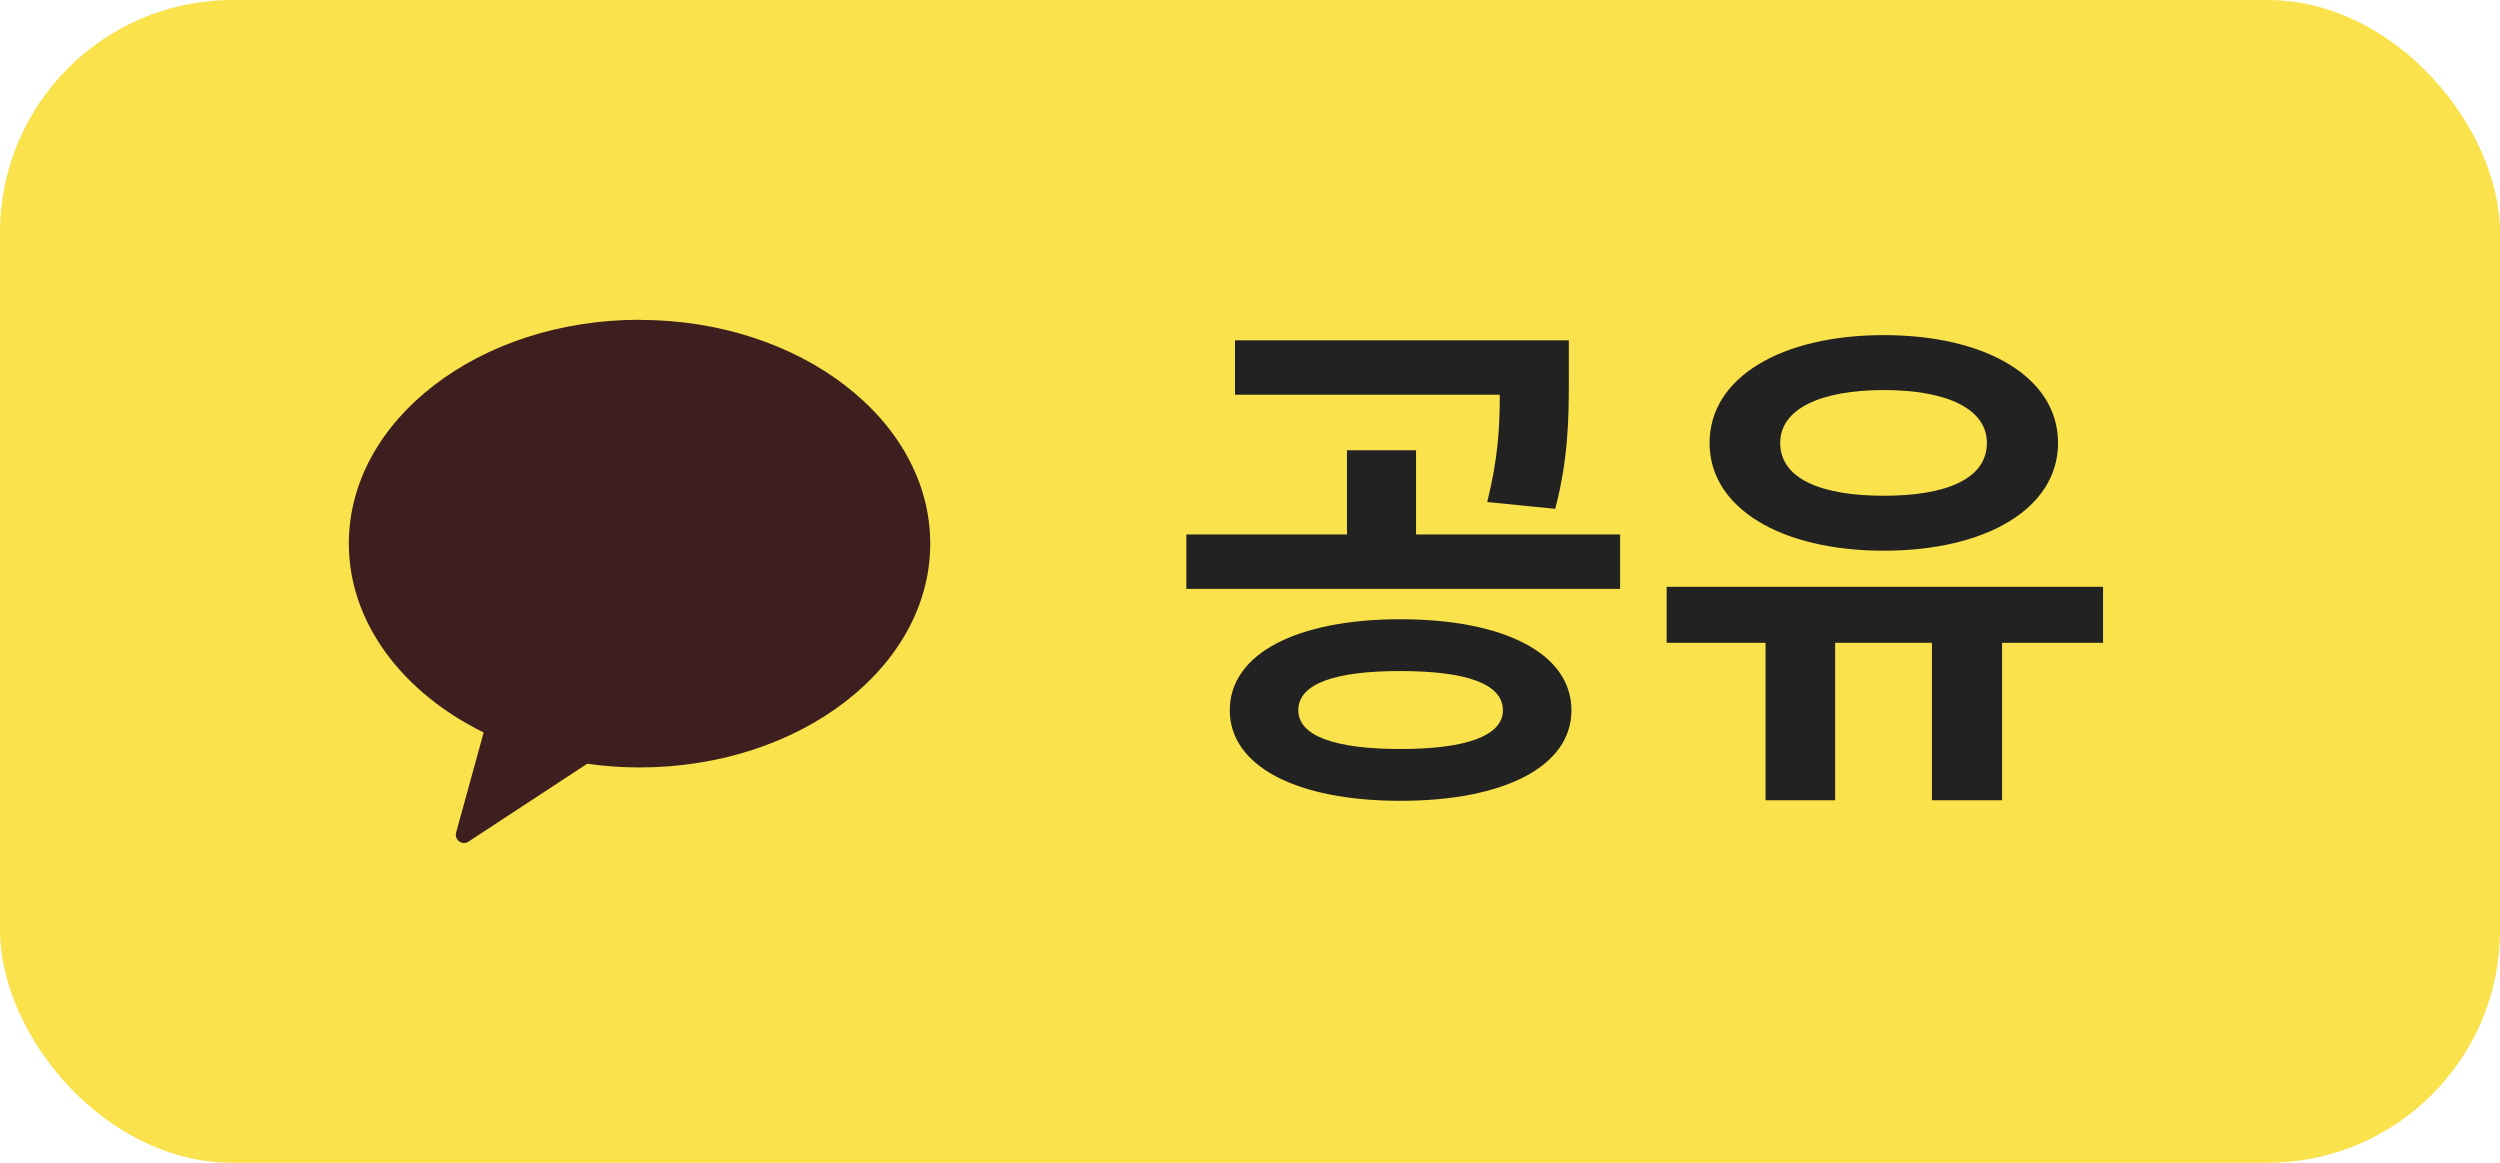
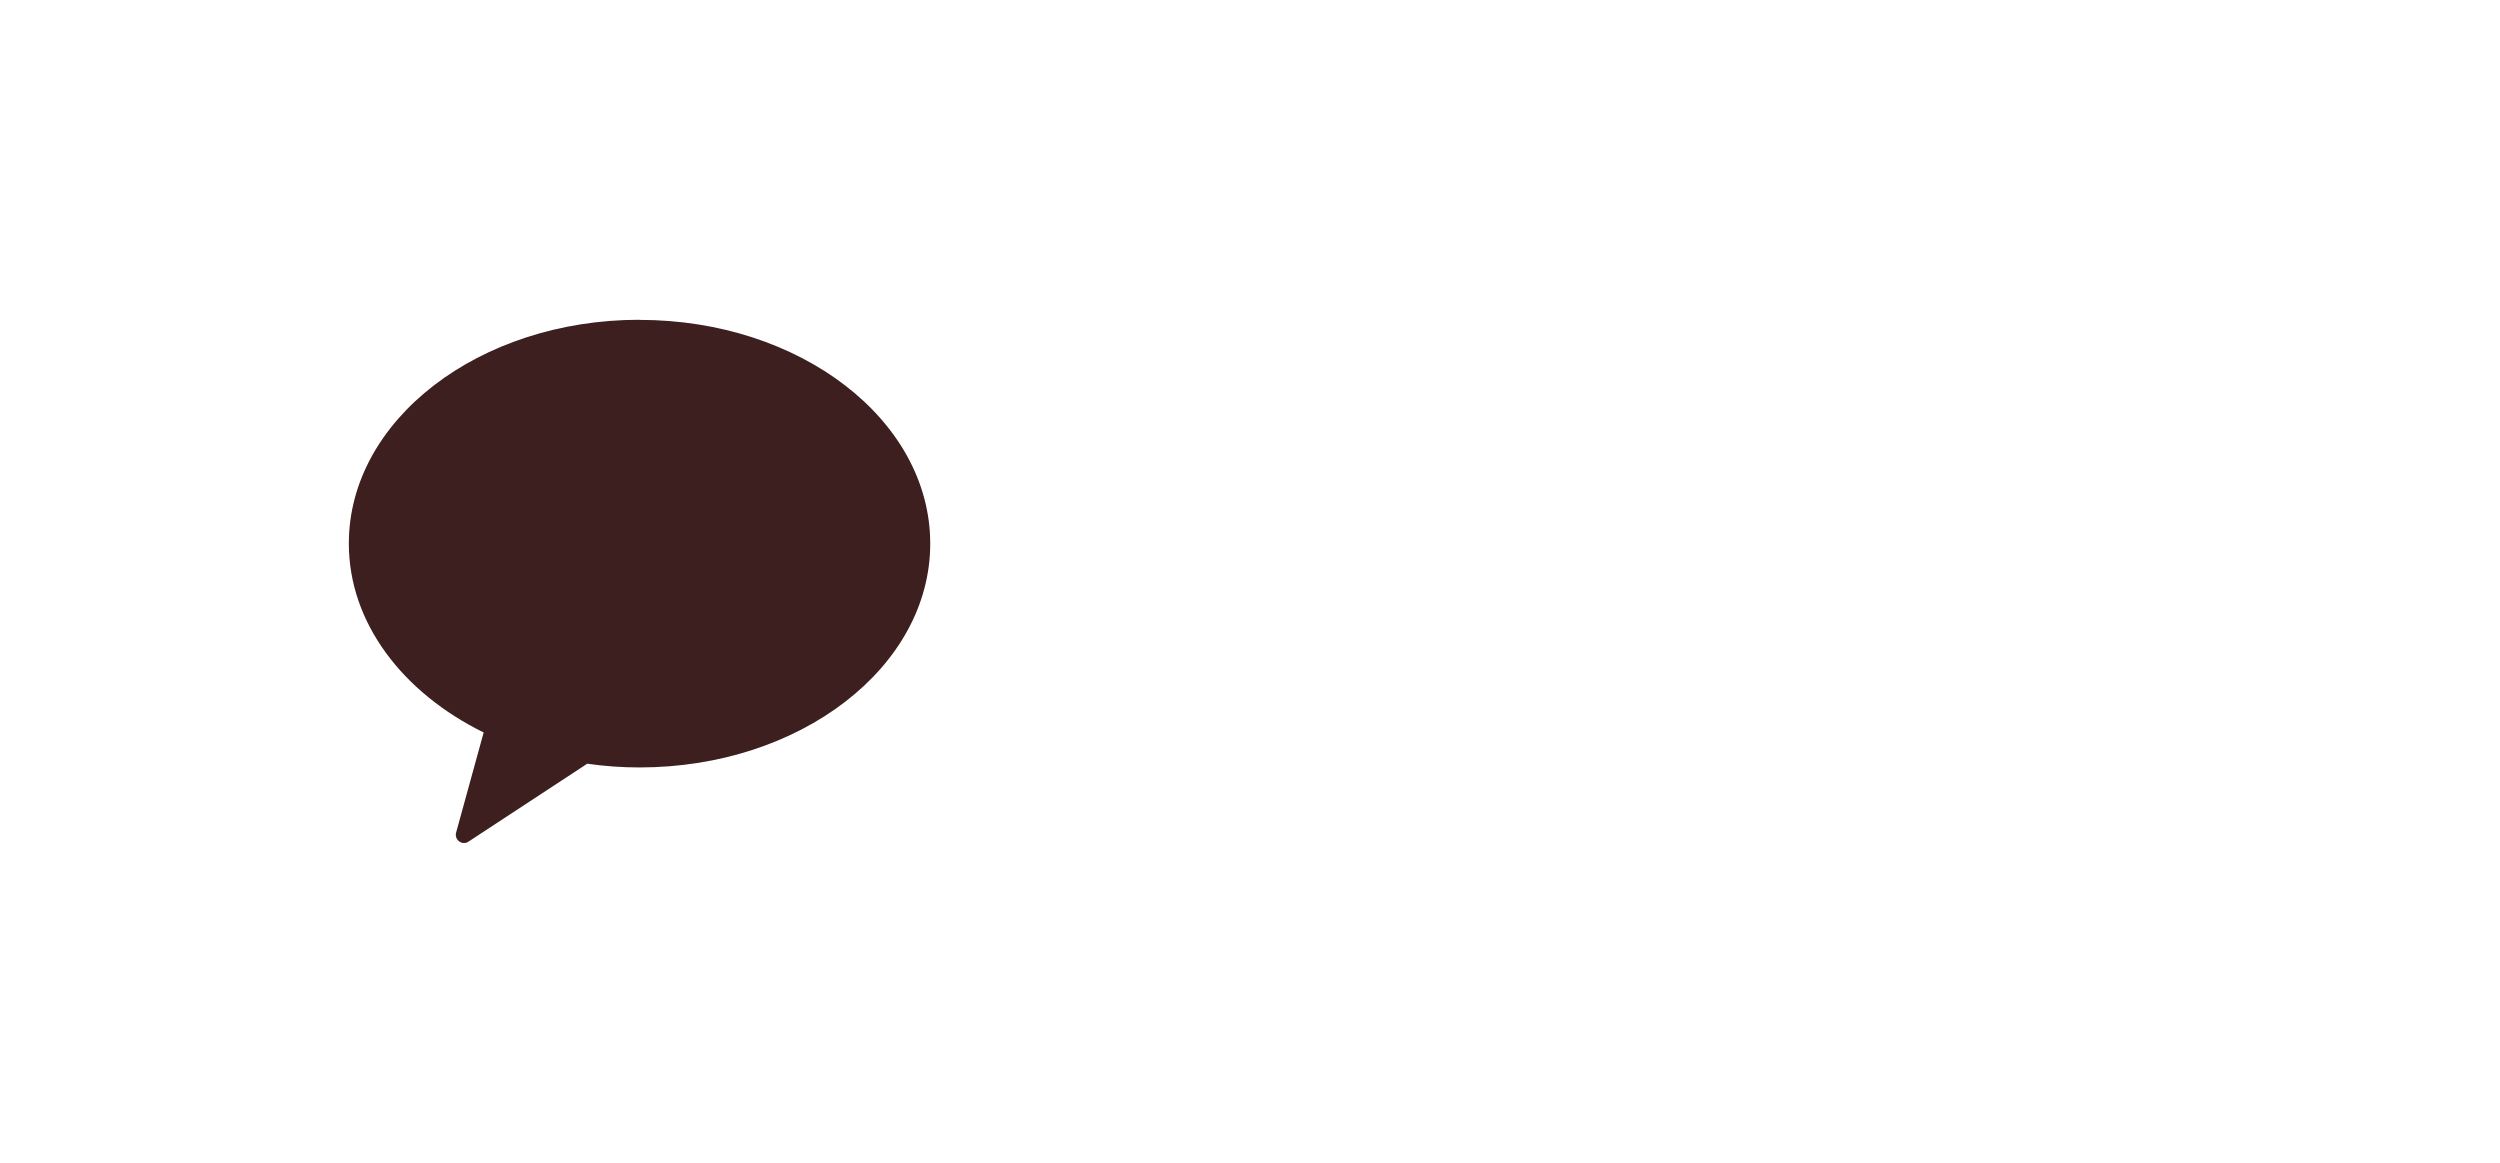
<svg xmlns="http://www.w3.org/2000/svg" width="86" height="40" viewBox="0 0 86 40" fill="none">
-   <rect width="86" height="40" rx="8" fill="#F9E24B" />
-   <path d="M51.16 17.27L53.5 17.504C53.95 15.776 53.968 14.39 53.968 13.076V11.708H42.484V13.58H51.592C51.592 14.678 51.538 15.758 51.16 17.27ZM55.732 20.258V18.386H48.712V15.488H46.336V18.386H40.81V20.258H55.732ZM48.172 21.302C44.608 21.302 42.304 22.49 42.304 24.434C42.304 26.36 44.608 27.548 48.172 27.548C51.754 27.548 54.058 26.36 54.058 24.434C54.058 22.49 51.754 21.302 48.172 21.302ZM48.172 25.766C45.922 25.766 44.662 25.316 44.662 24.434C44.662 23.516 45.922 23.084 48.172 23.084C50.422 23.084 51.7 23.516 51.7 24.434C51.7 25.316 50.422 25.766 48.172 25.766ZM64.803 18.944C68.331 18.944 70.797 17.486 70.797 15.236C70.797 12.986 68.331 11.528 64.803 11.528C61.275 11.528 58.809 12.986 58.809 15.236C58.809 17.486 61.275 18.944 64.803 18.944ZM64.803 13.418C66.981 13.418 68.349 14.066 68.349 15.236C68.349 16.46 66.981 17.054 64.803 17.054C62.625 17.054 61.239 16.46 61.239 15.236C61.239 14.066 62.625 13.418 64.803 13.418ZM68.871 22.112H72.345V20.186H57.333V22.112H60.735V27.53H63.129V22.112H66.459V27.53H68.871V22.112Z" fill="#222222" />
  <g clip-path="url(#clip0_2152_2379)">
    <path d="M22 11C16.48 11 12 14.446 12 18.697C12 21.427 13.854 23.828 16.638 25.197L15.694 28.626C15.677 28.676 15.675 28.73 15.688 28.782C15.7 28.833 15.727 28.881 15.766 28.918C15.792 28.944 15.823 28.965 15.857 28.979C15.892 28.993 15.929 29 15.966 29C16.03 28.998 16.091 28.975 16.14 28.936L20.2 26.272C20.796 26.357 21.398 26.4 22 26.4C27.518 26.4 32 22.954 32 18.701C32 14.448 27.522 11.004 22 11.004" fill="#3C1F1E" />
  </g>
  <defs>
    <clipPath id="clip0_2152_2379">
      <rect width="20" height="18" fill="white" transform="translate(12 11)" />
    </clipPath>
  </defs>
</svg>